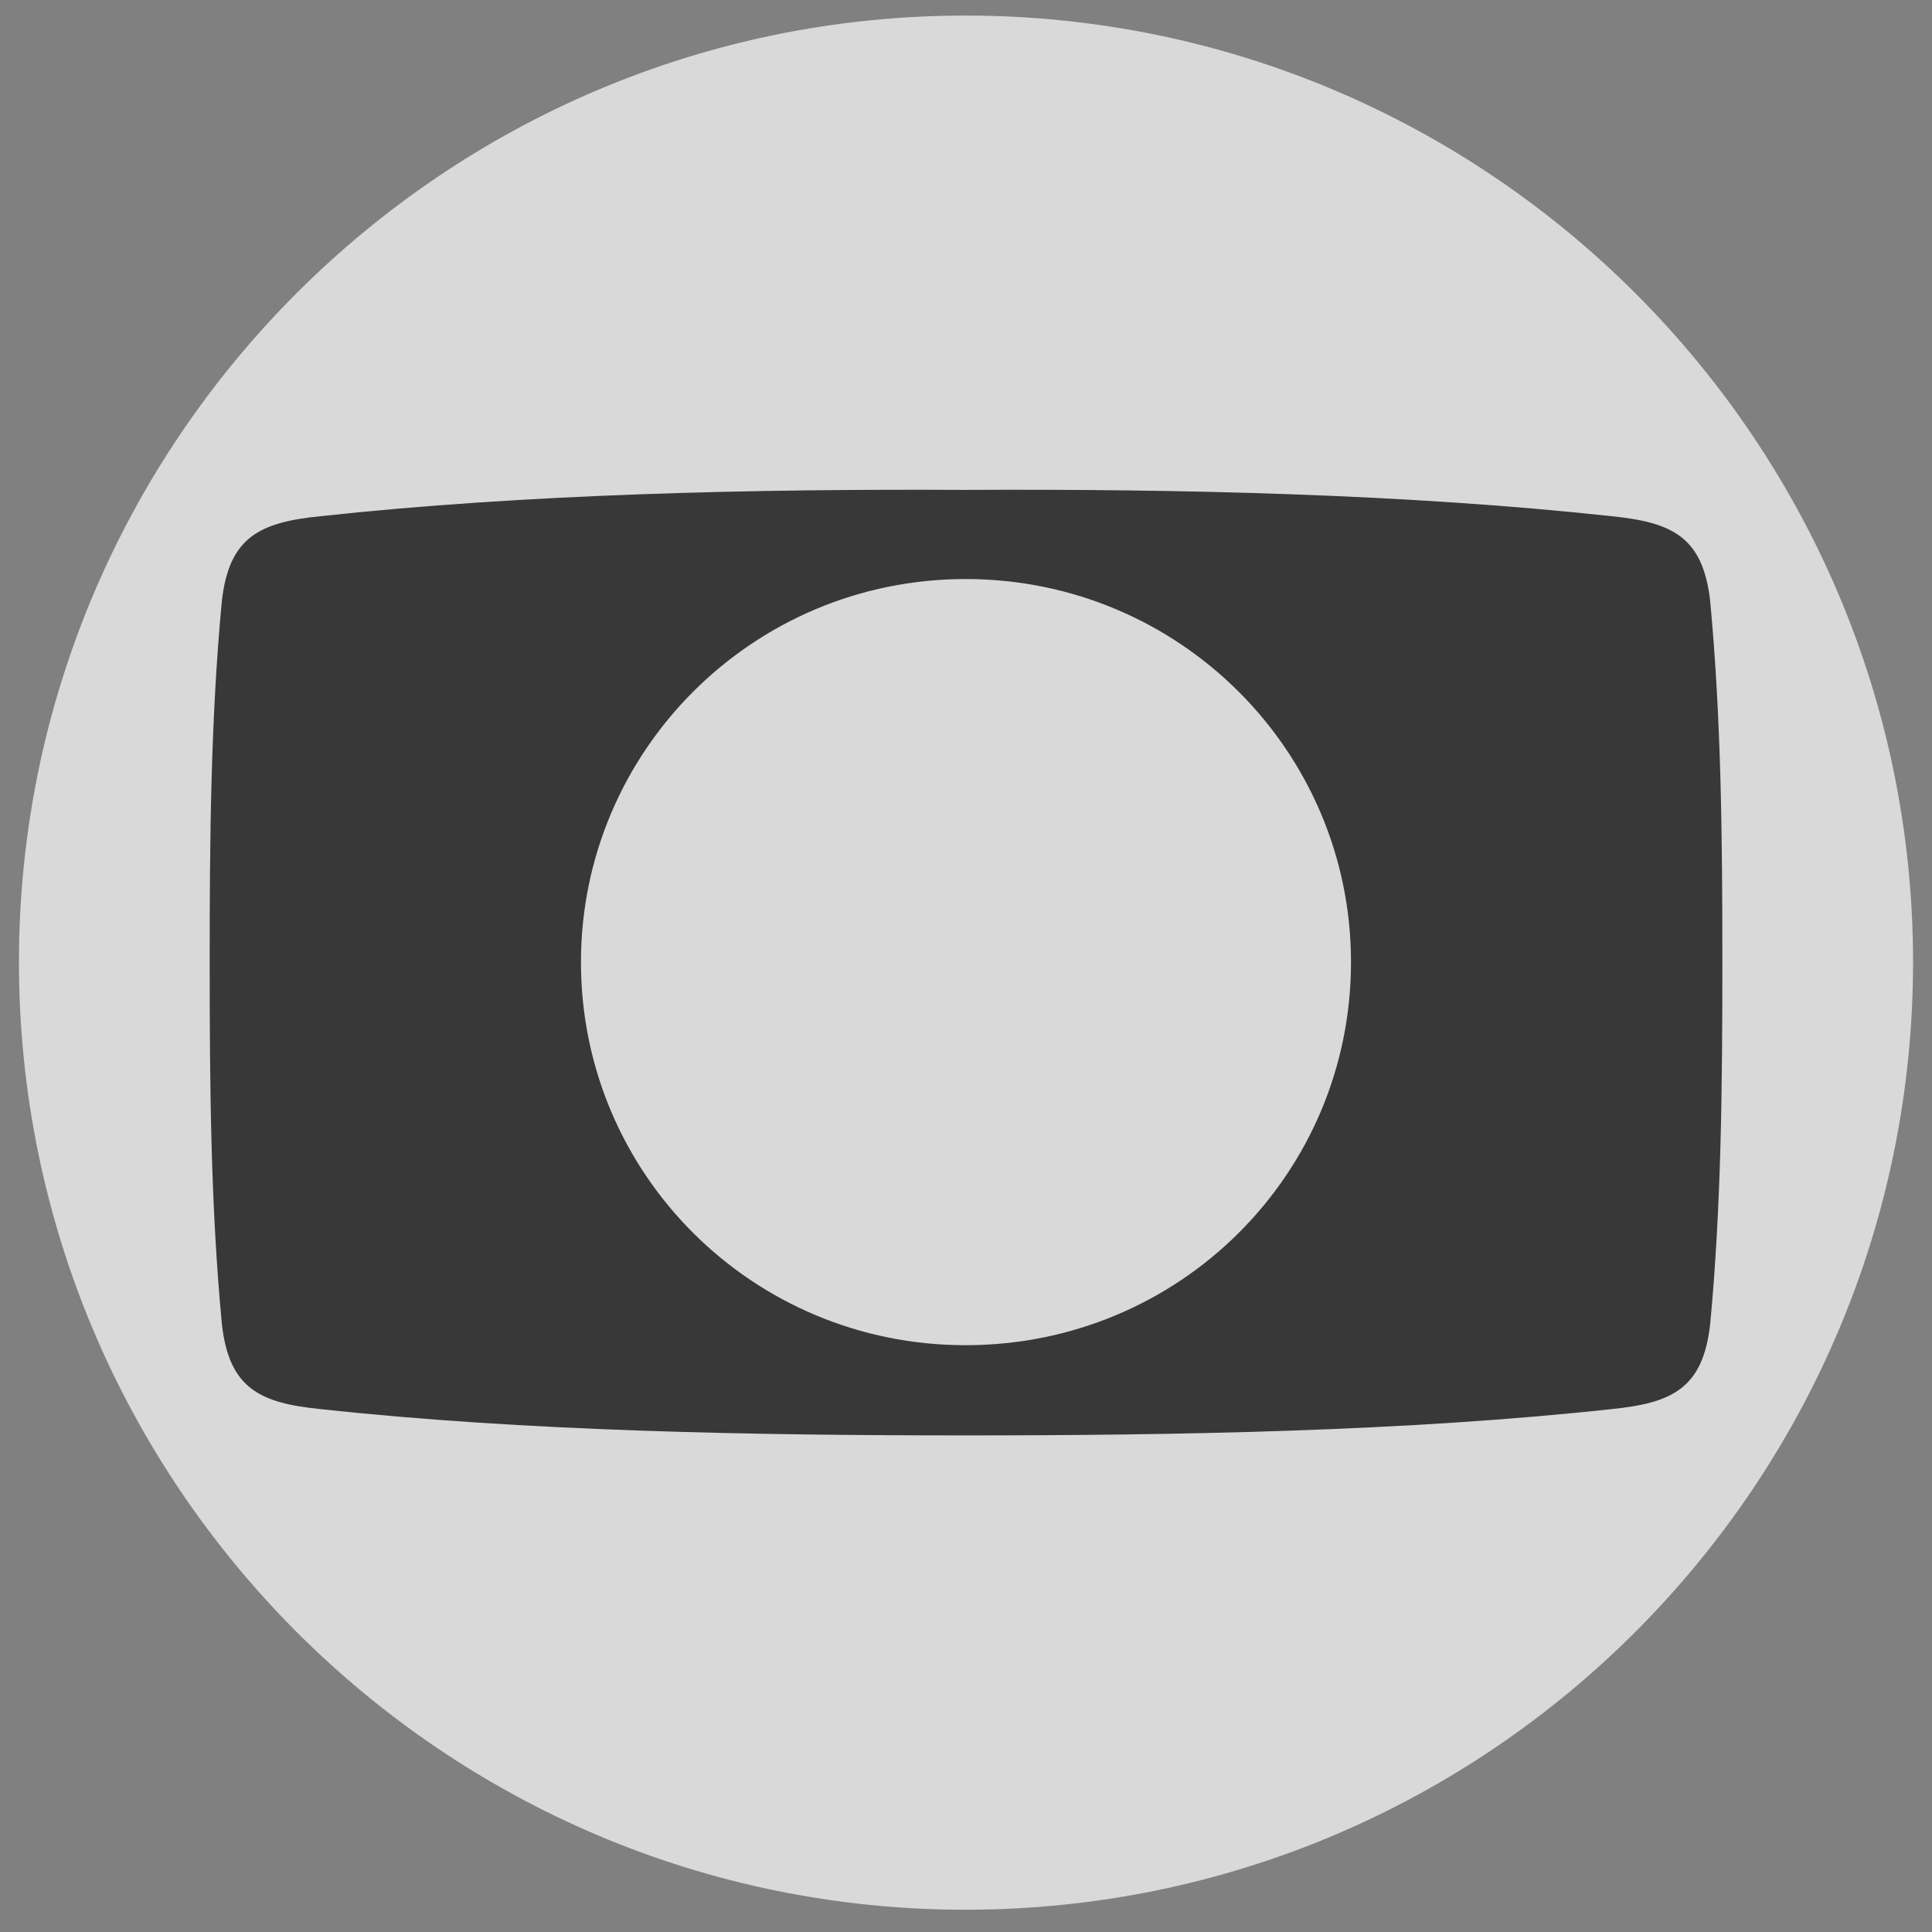
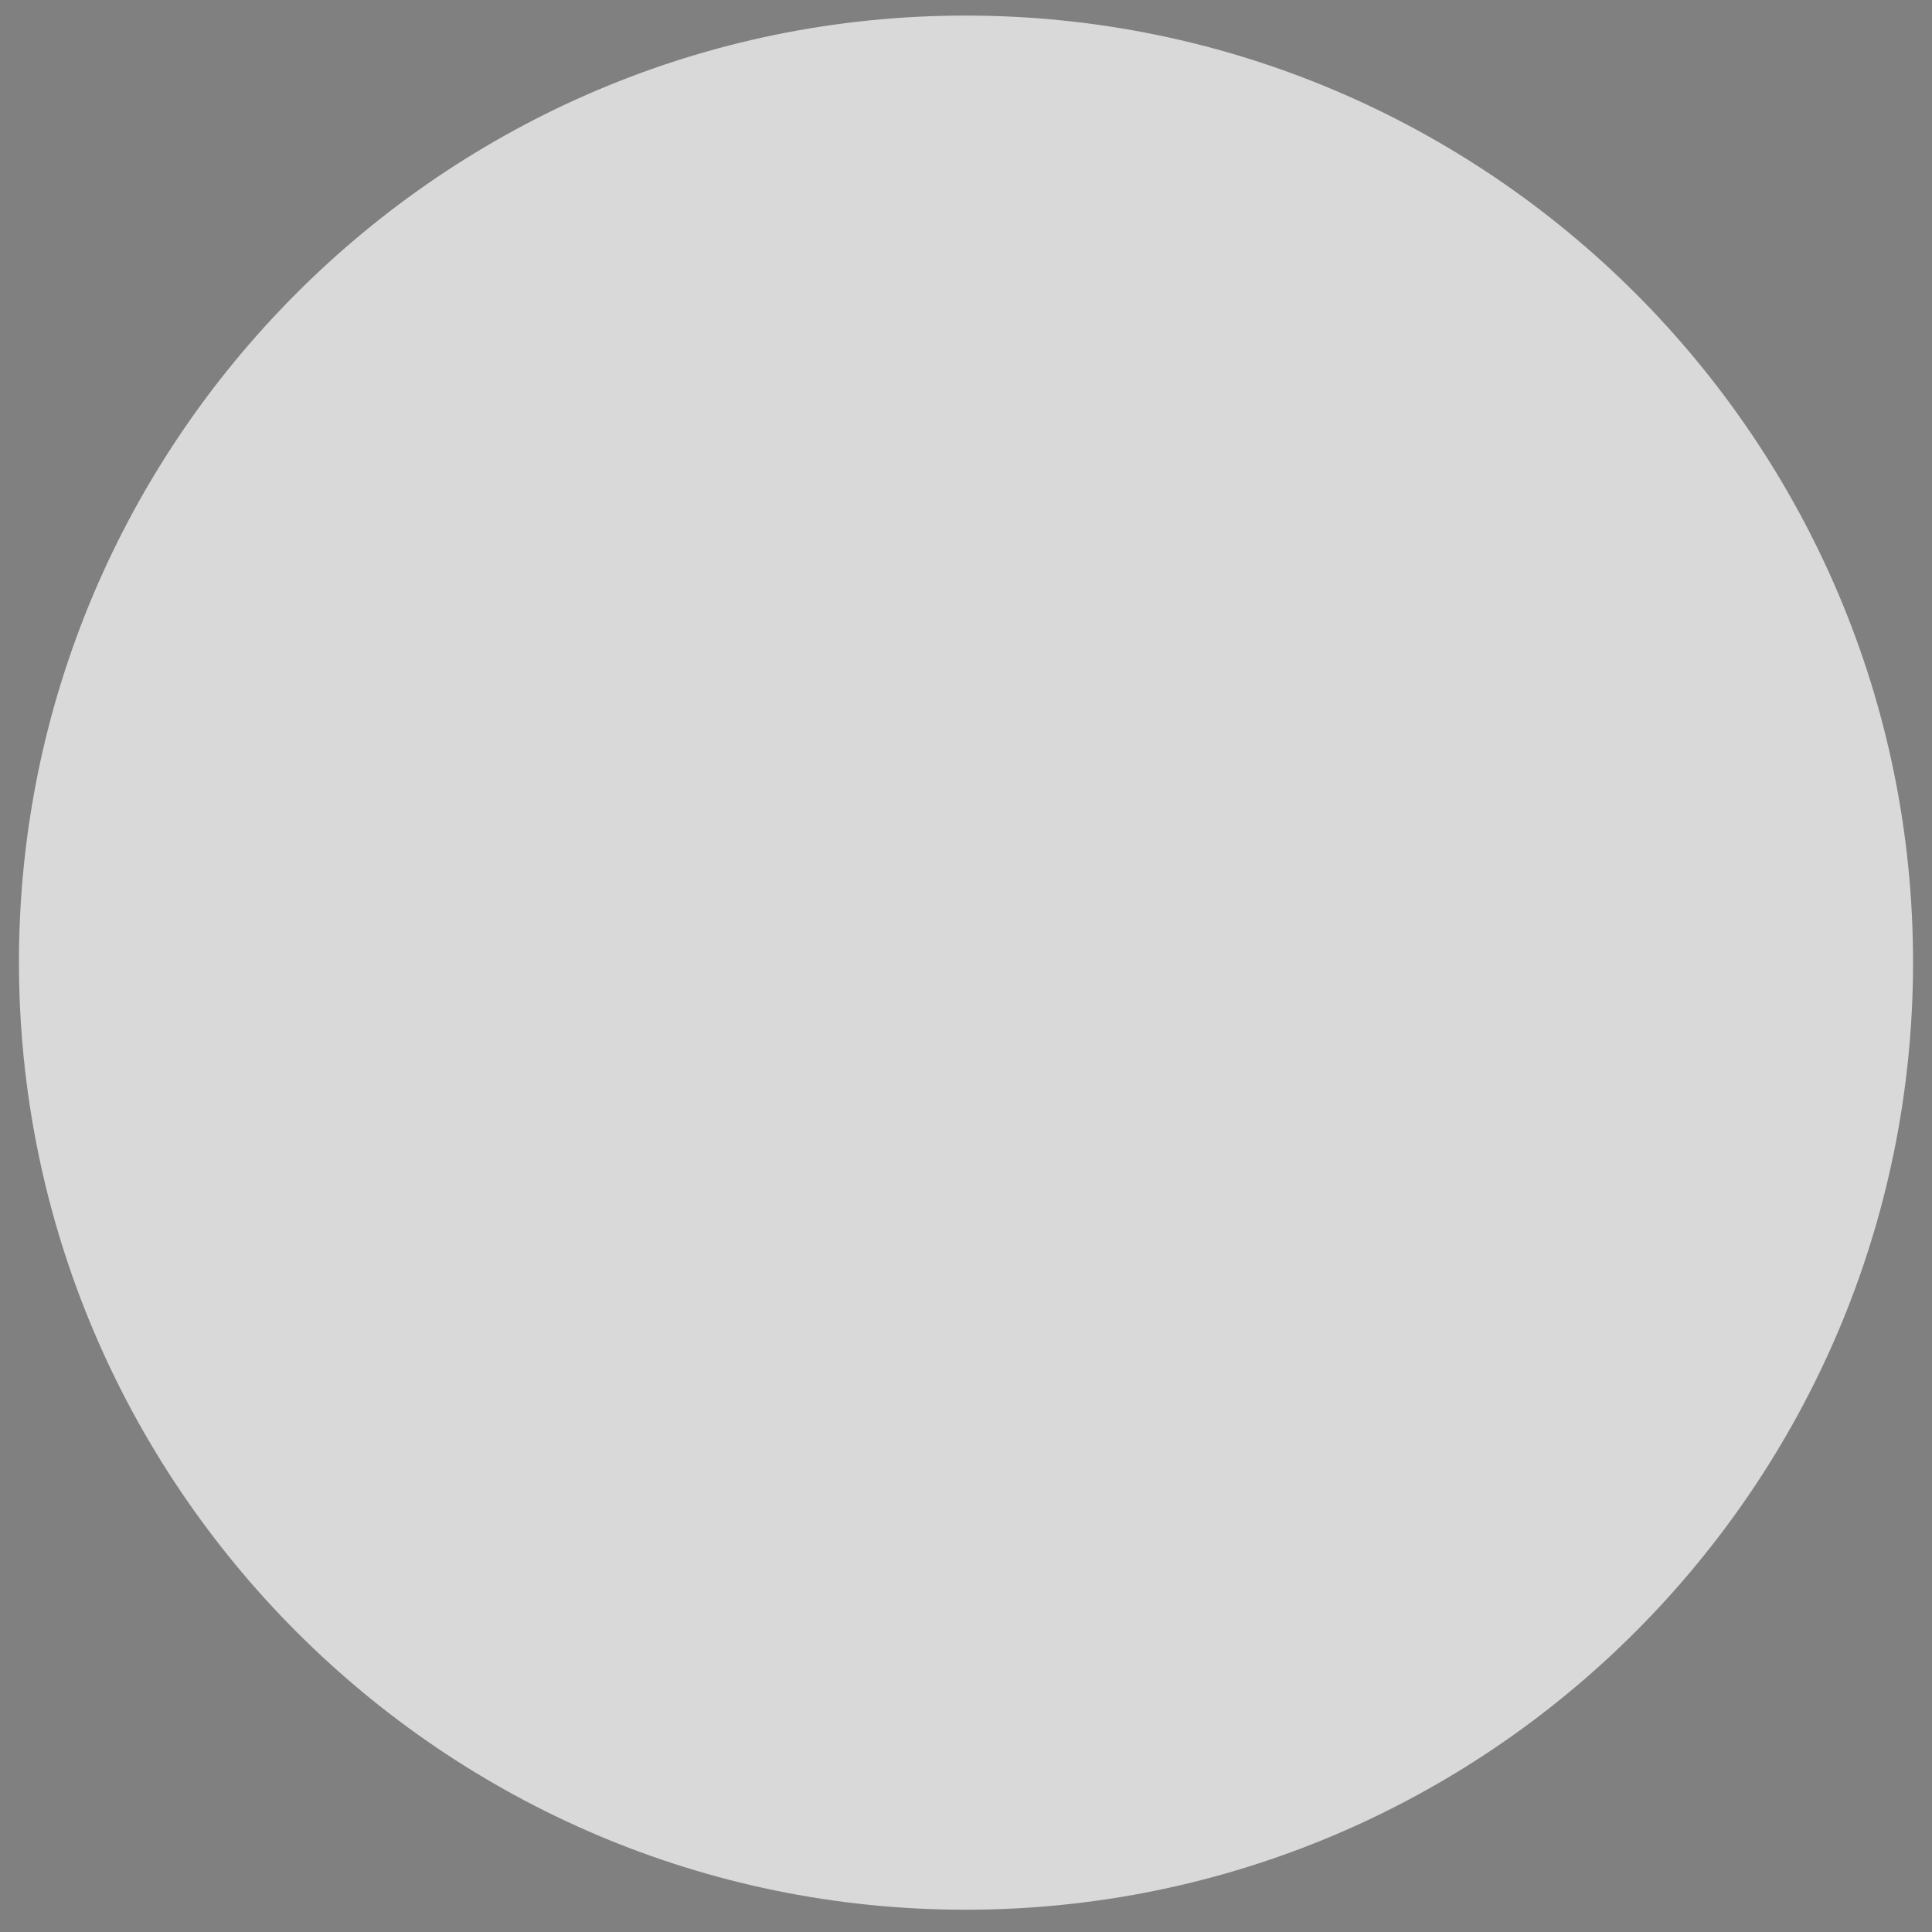
<svg xmlns="http://www.w3.org/2000/svg" width="51" height="51" viewBox="0 0 51 51" fill="none">
  <rect x="0" y="0" width="51" height="51" fill="#808080" stroke="none" />
  <g opacity="0.7">
    <path fill-rule="evenodd" clip-rule="evenodd" d="M50.5 25.398C50.5 39.175 39.307 50.412 25.487 50.412C11.695 50.412 0.5 39.175 0.5 25.398C0.5 11.645 11.694 0.411 25.487 0.411C39.307 0.411 50.5 11.645 50.5 25.398Z" fill="white" />
-     <path fill-rule="evenodd" clip-rule="evenodd" d="M45.466 25.398C45.466 28.662 45.438 31.845 45.145 34.948C44.956 36.661 44.127 37.036 42.546 37.196C37.137 37.785 31.111 37.891 25.487 37.891C19.89 37.891 13.864 37.785 8.454 37.196C6.874 37.036 6.044 36.661 5.857 34.948C5.562 31.845 5.535 28.662 5.535 25.398C5.535 22.16 5.562 18.977 5.856 15.873C6.044 14.162 6.874 13.788 8.454 13.627C13.864 13.039 19.89 12.903 25.487 12.932C31.111 12.903 37.137 13.039 42.546 13.627C44.127 13.788 44.956 14.162 45.145 15.873C45.438 18.977 45.466 22.16 45.466 25.398Z" fill="#191919" />
-     <path fill-rule="evenodd" clip-rule="evenodd" d="M15.336 25.398C15.336 19.833 19.863 15.285 25.487 15.285C31.138 15.285 35.663 19.833 35.663 25.398C35.663 30.989 31.138 35.51 25.487 35.51C19.863 35.51 15.336 30.989 15.336 25.398Z" fill="white" />
  </g>
</svg>